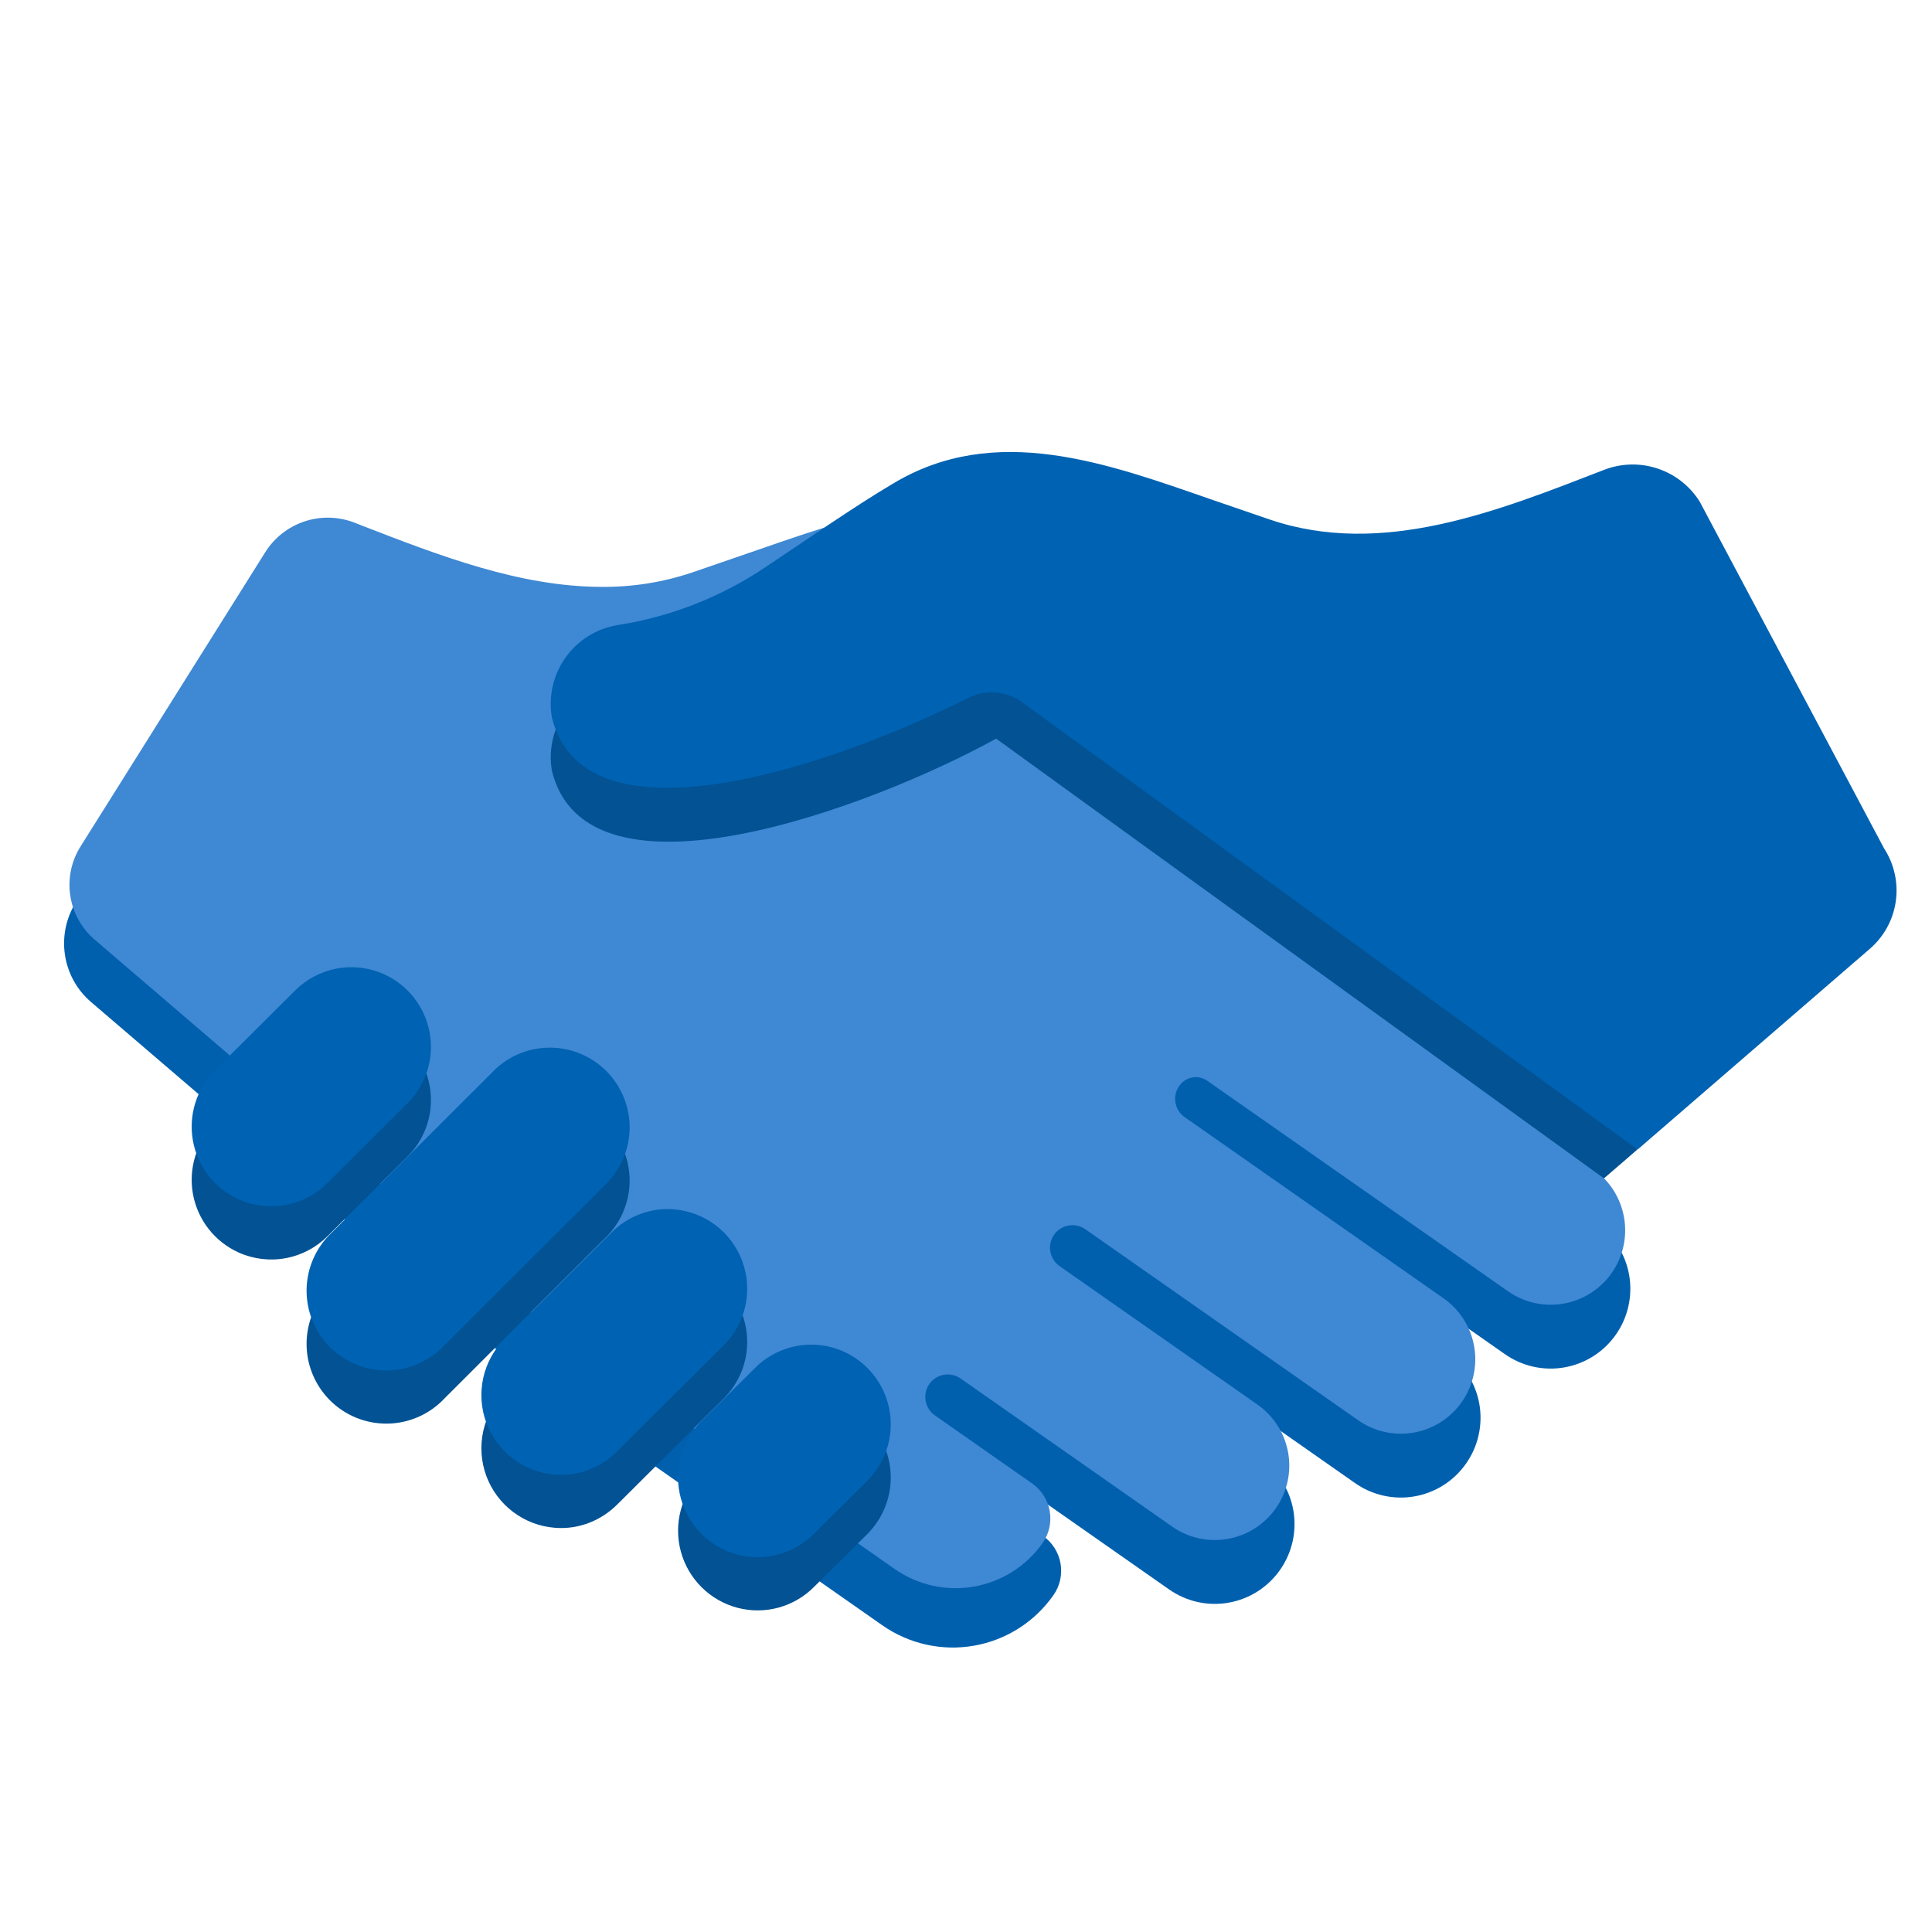
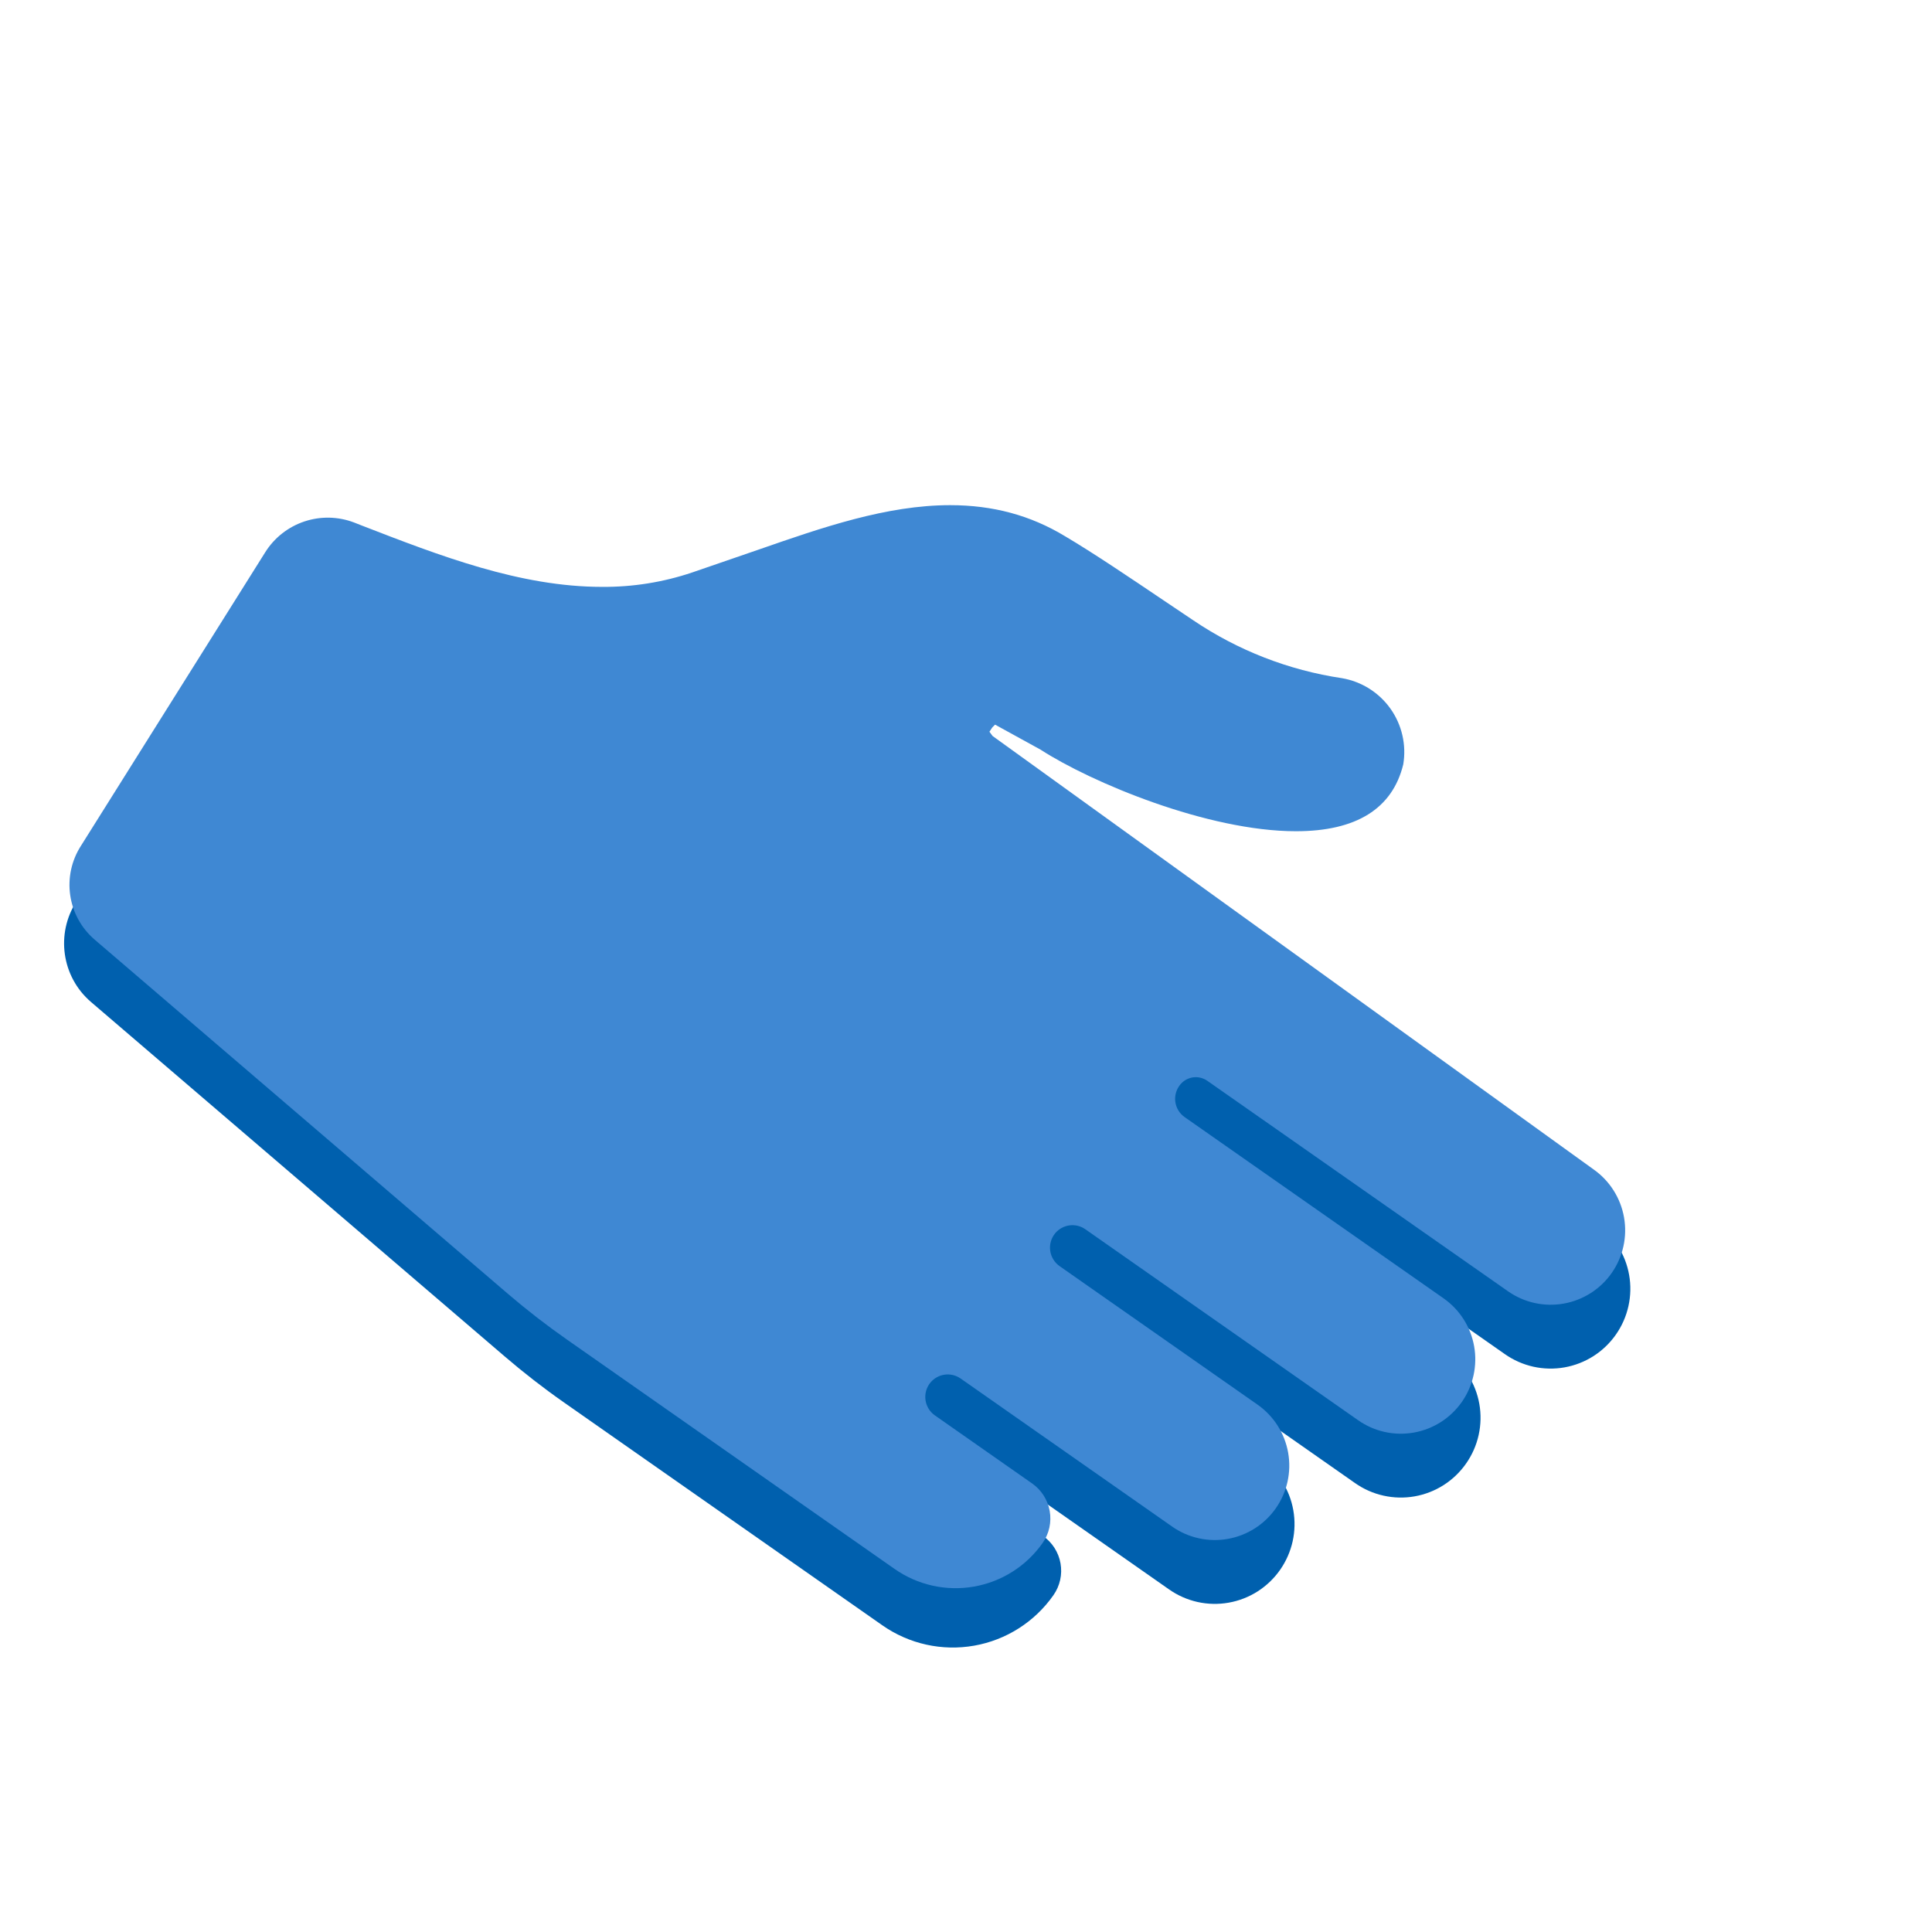
<svg xmlns="http://www.w3.org/2000/svg" width="106" height="106" viewBox="0 0 106 106" fill="none">
  <path d="M48.415 89.176C49.879 90.2 51.69 90.601 53.45 90.29C55.209 89.98 56.773 88.983 57.798 87.519C57.974 87.268 58.099 86.985 58.166 86.686C58.233 86.386 58.239 86.077 58.186 85.775C58.133 85.473 58.02 85.185 57.855 84.926C57.69 84.668 57.475 84.445 57.223 84.27L51.828 78.585L64.142 87.204C64.612 87.534 65.143 87.769 65.704 87.894C66.265 88.019 66.846 88.031 67.412 87.931C67.978 87.831 68.519 87.621 69.003 87.311C69.487 87.001 69.906 86.599 70.235 86.128C70.564 85.657 70.797 85.126 70.922 84.565C71.046 84.004 71.058 83.424 70.958 82.858C70.858 82.293 70.648 81.752 70.339 81.267C70.03 80.783 69.629 80.364 69.158 80.035L58.67 70.395L74.347 81.371C74.817 81.701 75.348 81.936 75.91 82.06C76.471 82.185 77.051 82.198 77.617 82.098C78.183 81.998 78.724 81.787 79.208 81.478C79.693 81.168 80.111 80.766 80.44 80.294C80.769 79.824 81.003 79.293 81.127 78.732C81.251 78.171 81.264 77.591 81.164 77.025C81.064 76.459 80.853 75.919 80.545 75.434C80.236 74.95 79.835 74.531 79.364 74.201L65.463 62.322L82.566 74.295C83.037 74.625 83.568 74.86 84.129 74.985C84.69 75.109 85.27 75.122 85.836 75.022C86.402 74.922 86.943 74.711 87.428 74.402C87.912 74.092 88.331 73.69 88.659 73.219C88.989 72.748 89.222 72.217 89.346 71.656C89.47 71.095 89.483 70.515 89.383 69.949C89.283 69.383 89.073 68.843 88.764 68.358C88.455 67.874 88.054 67.455 87.583 67.126L14.305 33.359L4.192 49.462C3.058 51.212 3.367 53.584 4.997 54.978L27.707 74.435C28.742 75.322 29.818 76.159 30.935 76.94L48.415 89.176Z" fill="#0060AE" />
  <path d="M87.422 64.153L54.458 40.38L54.286 40.147L54.441 39.913L54.595 39.758L57.086 41.127C59.88 42.935 66.265 45.606 71.104 45.606C74.414 45.606 76.397 44.367 76.99 41.94C77.17 40.867 76.917 39.767 76.287 38.88C75.657 37.994 74.702 37.393 73.63 37.209C70.703 36.773 67.911 35.685 65.46 34.027L63.841 32.939C62.021 31.712 59.959 30.32 58.437 29.422C56.541 28.273 54.479 27.716 52.128 27.716C48.64 27.716 45.096 28.947 41.672 30.137L37.979 31.408C36.386 31.945 34.714 32.212 33.032 32.199C28.529 32.199 24.122 30.489 19.861 28.838L19.432 28.669C18.555 28.334 17.589 28.313 16.698 28.611C15.807 28.909 15.048 29.507 14.55 30.303L4.438 46.411C3.923 47.214 3.715 48.176 3.853 49.12C3.99 50.063 4.464 50.925 5.187 51.548L27.893 71.008C28.92 71.886 29.999 72.723 31.102 73.493L49.083 86.081C49.711 86.521 50.419 86.832 51.166 86.998C51.914 87.164 52.688 87.181 53.443 87.048C54.197 86.915 54.918 86.635 55.564 86.223C56.211 85.812 56.769 85.277 57.209 84.649C57.562 84.141 57.701 83.514 57.593 82.905C57.486 82.296 57.143 81.754 56.637 81.397L51.291 77.655C51.151 77.556 51.033 77.43 50.945 77.284C50.856 77.138 50.799 76.975 50.776 76.806C50.754 76.637 50.767 76.464 50.814 76.3C50.861 76.136 50.942 75.984 51.052 75.852C51.249 75.615 51.529 75.461 51.836 75.42C52.142 75.379 52.453 75.456 52.705 75.633L64.311 83.757C65.198 84.378 66.296 84.621 67.362 84.433C68.429 84.245 69.377 83.64 69.998 82.753C70.62 81.866 70.863 80.768 70.675 79.702C70.486 78.635 69.882 77.687 68.995 77.066L58.133 69.465C57.994 69.367 57.876 69.24 57.787 69.094C57.699 68.948 57.641 68.785 57.619 68.616C57.596 68.447 57.609 68.274 57.657 68.11C57.704 67.946 57.785 67.794 57.894 67.662C58.092 67.425 58.372 67.272 58.678 67.231C58.985 67.191 59.295 67.266 59.548 67.444L74.516 77.923C74.956 78.231 75.451 78.449 75.975 78.565C76.498 78.681 77.04 78.692 77.568 78.599C78.096 78.506 78.601 78.31 79.053 78.022C79.505 77.734 79.896 77.359 80.204 76.92C80.511 76.481 80.729 75.985 80.845 75.461C80.961 74.938 80.973 74.396 80.88 73.868C80.787 73.34 80.591 72.835 80.302 72.383C80.014 71.931 79.64 71.54 79.2 71.232L65.002 61.295C64.861 61.198 64.742 61.072 64.653 60.926C64.564 60.78 64.506 60.616 64.484 60.446C64.461 60.277 64.475 60.104 64.524 59.94C64.572 59.775 64.655 59.623 64.766 59.493C64.943 59.282 65.193 59.145 65.466 59.109C65.74 59.073 66.016 59.142 66.242 59.3L82.738 70.847C83.178 71.155 83.674 71.373 84.197 71.489C84.721 71.605 85.263 71.616 85.791 71.523C86.319 71.43 86.824 71.233 87.276 70.945C87.729 70.657 88.12 70.282 88.427 69.843C88.735 69.403 88.953 68.907 89.069 68.383C89.185 67.86 89.196 67.318 89.103 66.79C89.01 66.262 88.813 65.757 88.525 65.305C88.237 64.852 87.862 64.461 87.422 64.153Z" fill="#3F88D3" />
-   <path d="M48.73 82.17C48.526 82.948 48.126 83.622 47.595 84.156L44.667 87.061C44.131 87.604 43.461 87.996 42.726 88.199C41.99 88.401 41.214 88.407 40.476 88.216C39.73 88.022 39.049 87.634 38.501 87.092C37.953 86.55 37.559 85.874 37.356 85.13C37.154 84.386 37.152 83.603 37.35 82.858C37.548 82.114 37.939 81.434 38.484 80.889L41.412 77.984C41.948 77.442 42.618 77.049 43.353 76.847C44.089 76.644 44.865 76.638 45.603 76.829C46.725 77.124 47.685 77.852 48.271 78.853C48.857 79.854 49.022 81.047 48.73 82.17ZM17.977 67.817L22.36 63.451C22.862 62.95 23.234 62.335 23.445 61.659C23.656 60.983 23.7 60.265 23.572 59.568C23.445 58.872 23.15 58.216 22.714 57.658C22.277 57.1 21.711 56.657 21.065 56.366C20.256 56.002 19.355 55.894 18.483 56.055C17.61 56.217 16.808 56.641 16.183 57.27L11.799 61.636C11.298 62.137 10.926 62.752 10.715 63.429C10.504 64.105 10.461 64.823 10.588 65.519C10.716 66.216 11.011 66.872 11.448 67.43C11.885 67.987 12.451 68.43 13.097 68.721C13.906 69.084 14.806 69.192 15.678 69.03C16.55 68.869 17.352 68.445 17.977 67.817ZM33.155 67.969C33.584 67.568 33.929 67.084 34.167 66.547C34.406 66.01 34.534 65.431 34.544 64.844C34.554 64.256 34.445 63.673 34.224 63.128C34.004 62.584 33.676 62.089 33.26 61.674C32.844 61.259 32.349 60.932 31.804 60.712C31.259 60.493 30.676 60.385 30.088 60.396C29.501 60.407 28.922 60.536 28.385 60.776C27.849 61.016 27.366 61.361 26.966 61.791L18.21 70.535C17.781 70.936 17.436 71.419 17.198 71.956C16.959 72.493 16.831 73.073 16.821 73.66C16.811 74.248 16.92 74.831 17.141 75.376C17.361 75.92 17.689 76.415 18.105 76.83C18.521 77.245 19.016 77.572 19.561 77.791C20.106 78.011 20.689 78.118 21.277 78.107C21.864 78.097 22.444 77.967 22.98 77.728C23.516 77.488 23.999 77.143 24.399 76.713L33.155 67.969ZM39.718 76.719C40.308 76.127 40.717 75.378 40.895 74.562C41.073 73.745 41.014 72.894 40.724 72.111C40.434 71.326 39.926 70.642 39.259 70.138C38.592 69.634 37.795 69.332 36.961 69.266C36.332 69.219 35.7 69.309 35.109 69.531C34.518 69.752 33.983 70.1 33.54 70.55L27.692 76.368C27.101 76.96 26.691 77.709 26.512 78.526C26.334 79.343 26.393 80.194 26.683 80.979C26.973 81.763 27.482 82.448 28.149 82.952C28.816 83.457 29.614 83.759 30.448 83.823C31.775 83.928 32.998 83.412 33.87 82.54L39.718 76.719ZM88.003 64.652L89.832 63.072L69.669 31.426L33.881 37.215C33.312 37.311 32.767 37.519 32.278 37.825C31.789 38.132 31.365 38.532 31.031 39.002C30.696 39.473 30.458 40.005 30.329 40.567C30.2 41.13 30.183 41.712 30.279 42.282C32.198 50.142 47.788 44.303 54.648 40.529L88.003 64.652Z" fill="#025294" />
-   <path d="M48.73 79.253C48.526 80.032 48.126 80.706 47.595 81.239L44.667 84.144C44.131 84.687 43.461 85.079 42.726 85.282C41.99 85.485 41.214 85.491 40.476 85.299C39.73 85.105 39.049 84.718 38.501 84.176C37.953 83.634 37.559 82.957 37.356 82.213C37.154 81.47 37.152 80.686 37.35 79.942C37.548 79.197 37.939 78.518 38.484 77.973L41.412 75.068C41.948 74.525 42.618 74.133 43.353 73.93C44.089 73.728 44.865 73.722 45.603 73.913C46.725 74.207 47.685 74.935 48.271 75.936C48.857 76.938 49.022 78.13 48.73 79.253ZM17.977 64.9L22.36 60.534C22.862 60.033 23.234 59.419 23.445 58.742C23.656 58.066 23.7 57.349 23.572 56.652C23.445 55.955 23.15 55.299 22.714 54.742C22.277 54.184 21.711 53.74 21.065 53.449C20.256 53.086 19.355 52.978 18.483 53.14C17.611 53.301 16.809 53.725 16.183 54.353L11.799 58.72C11.298 59.221 10.926 59.836 10.715 60.512C10.504 61.188 10.461 61.906 10.588 62.603C10.716 63.3 11.011 63.955 11.448 64.513C11.885 65.07 12.451 65.514 13.097 65.804C13.906 66.167 14.806 66.275 15.678 66.114C16.55 65.952 17.352 65.529 17.977 64.9ZM33.155 65.052C33.584 64.651 33.929 64.168 34.167 63.631C34.406 63.094 34.534 62.514 34.544 61.927C34.554 61.34 34.445 60.756 34.224 60.212C34.004 59.667 33.676 59.172 33.26 58.757C32.844 58.342 32.349 58.015 31.804 57.796C31.259 57.576 30.675 57.469 30.088 57.48C29.501 57.491 28.922 57.62 28.385 57.859C27.849 58.099 27.366 58.444 26.966 58.874L18.21 67.618C17.781 68.019 17.436 68.503 17.198 69.04C16.959 69.577 16.831 70.156 16.821 70.743C16.811 71.331 16.92 71.914 17.141 72.459C17.361 73.003 17.689 73.498 18.105 73.913C18.521 74.328 19.016 74.655 19.561 74.875C20.106 75.094 20.689 75.202 21.277 75.191C21.864 75.18 22.444 75.051 22.98 74.811C23.516 74.572 23.999 74.226 24.399 73.796L33.155 65.052ZM39.718 73.802C40.308 73.21 40.717 72.462 40.895 71.645C41.073 70.829 41.014 69.978 40.724 69.194C40.434 68.41 39.926 67.725 39.259 67.221C38.592 66.717 37.795 66.415 36.961 66.35C36.332 66.302 35.7 66.392 35.109 66.614C34.518 66.836 33.983 67.183 33.54 67.633L27.692 73.452C27.101 74.043 26.691 74.792 26.512 75.609C26.334 76.426 26.393 77.278 26.683 78.062C26.973 78.847 27.482 79.532 28.149 80.036C28.816 80.54 29.614 80.842 30.448 80.907C31.775 81.012 32.998 80.496 33.87 79.624L39.718 73.802ZM102.592 52.055C103.364 51.388 103.869 50.464 104.013 49.453C104.157 48.443 103.931 47.414 103.377 46.557L103.368 46.543L93.256 27.523C92.722 26.67 91.908 26.029 90.954 25.71C89.999 25.39 88.963 25.413 88.023 25.773C82.213 28.022 75.849 30.606 69.672 28.506L66.469 27.407C60.788 25.438 54.61 23.131 48.969 26.549C46.942 27.742 43.9 29.854 41.937 31.157C39.512 32.777 36.763 33.848 33.881 34.296C33.311 34.39 32.766 34.596 32.275 34.902C31.785 35.208 31.361 35.608 31.026 36.079C30.691 36.55 30.453 37.083 30.325 37.646C30.197 38.209 30.181 38.792 30.279 39.362C32.067 46.688 45.737 42.01 53.14 38.286C53.602 38.054 54.119 37.953 54.634 37.995C55.15 38.036 55.644 38.219 56.062 38.522L89.849 63.069L102.592 52.055Z" fill="#0062B2" />
</svg>